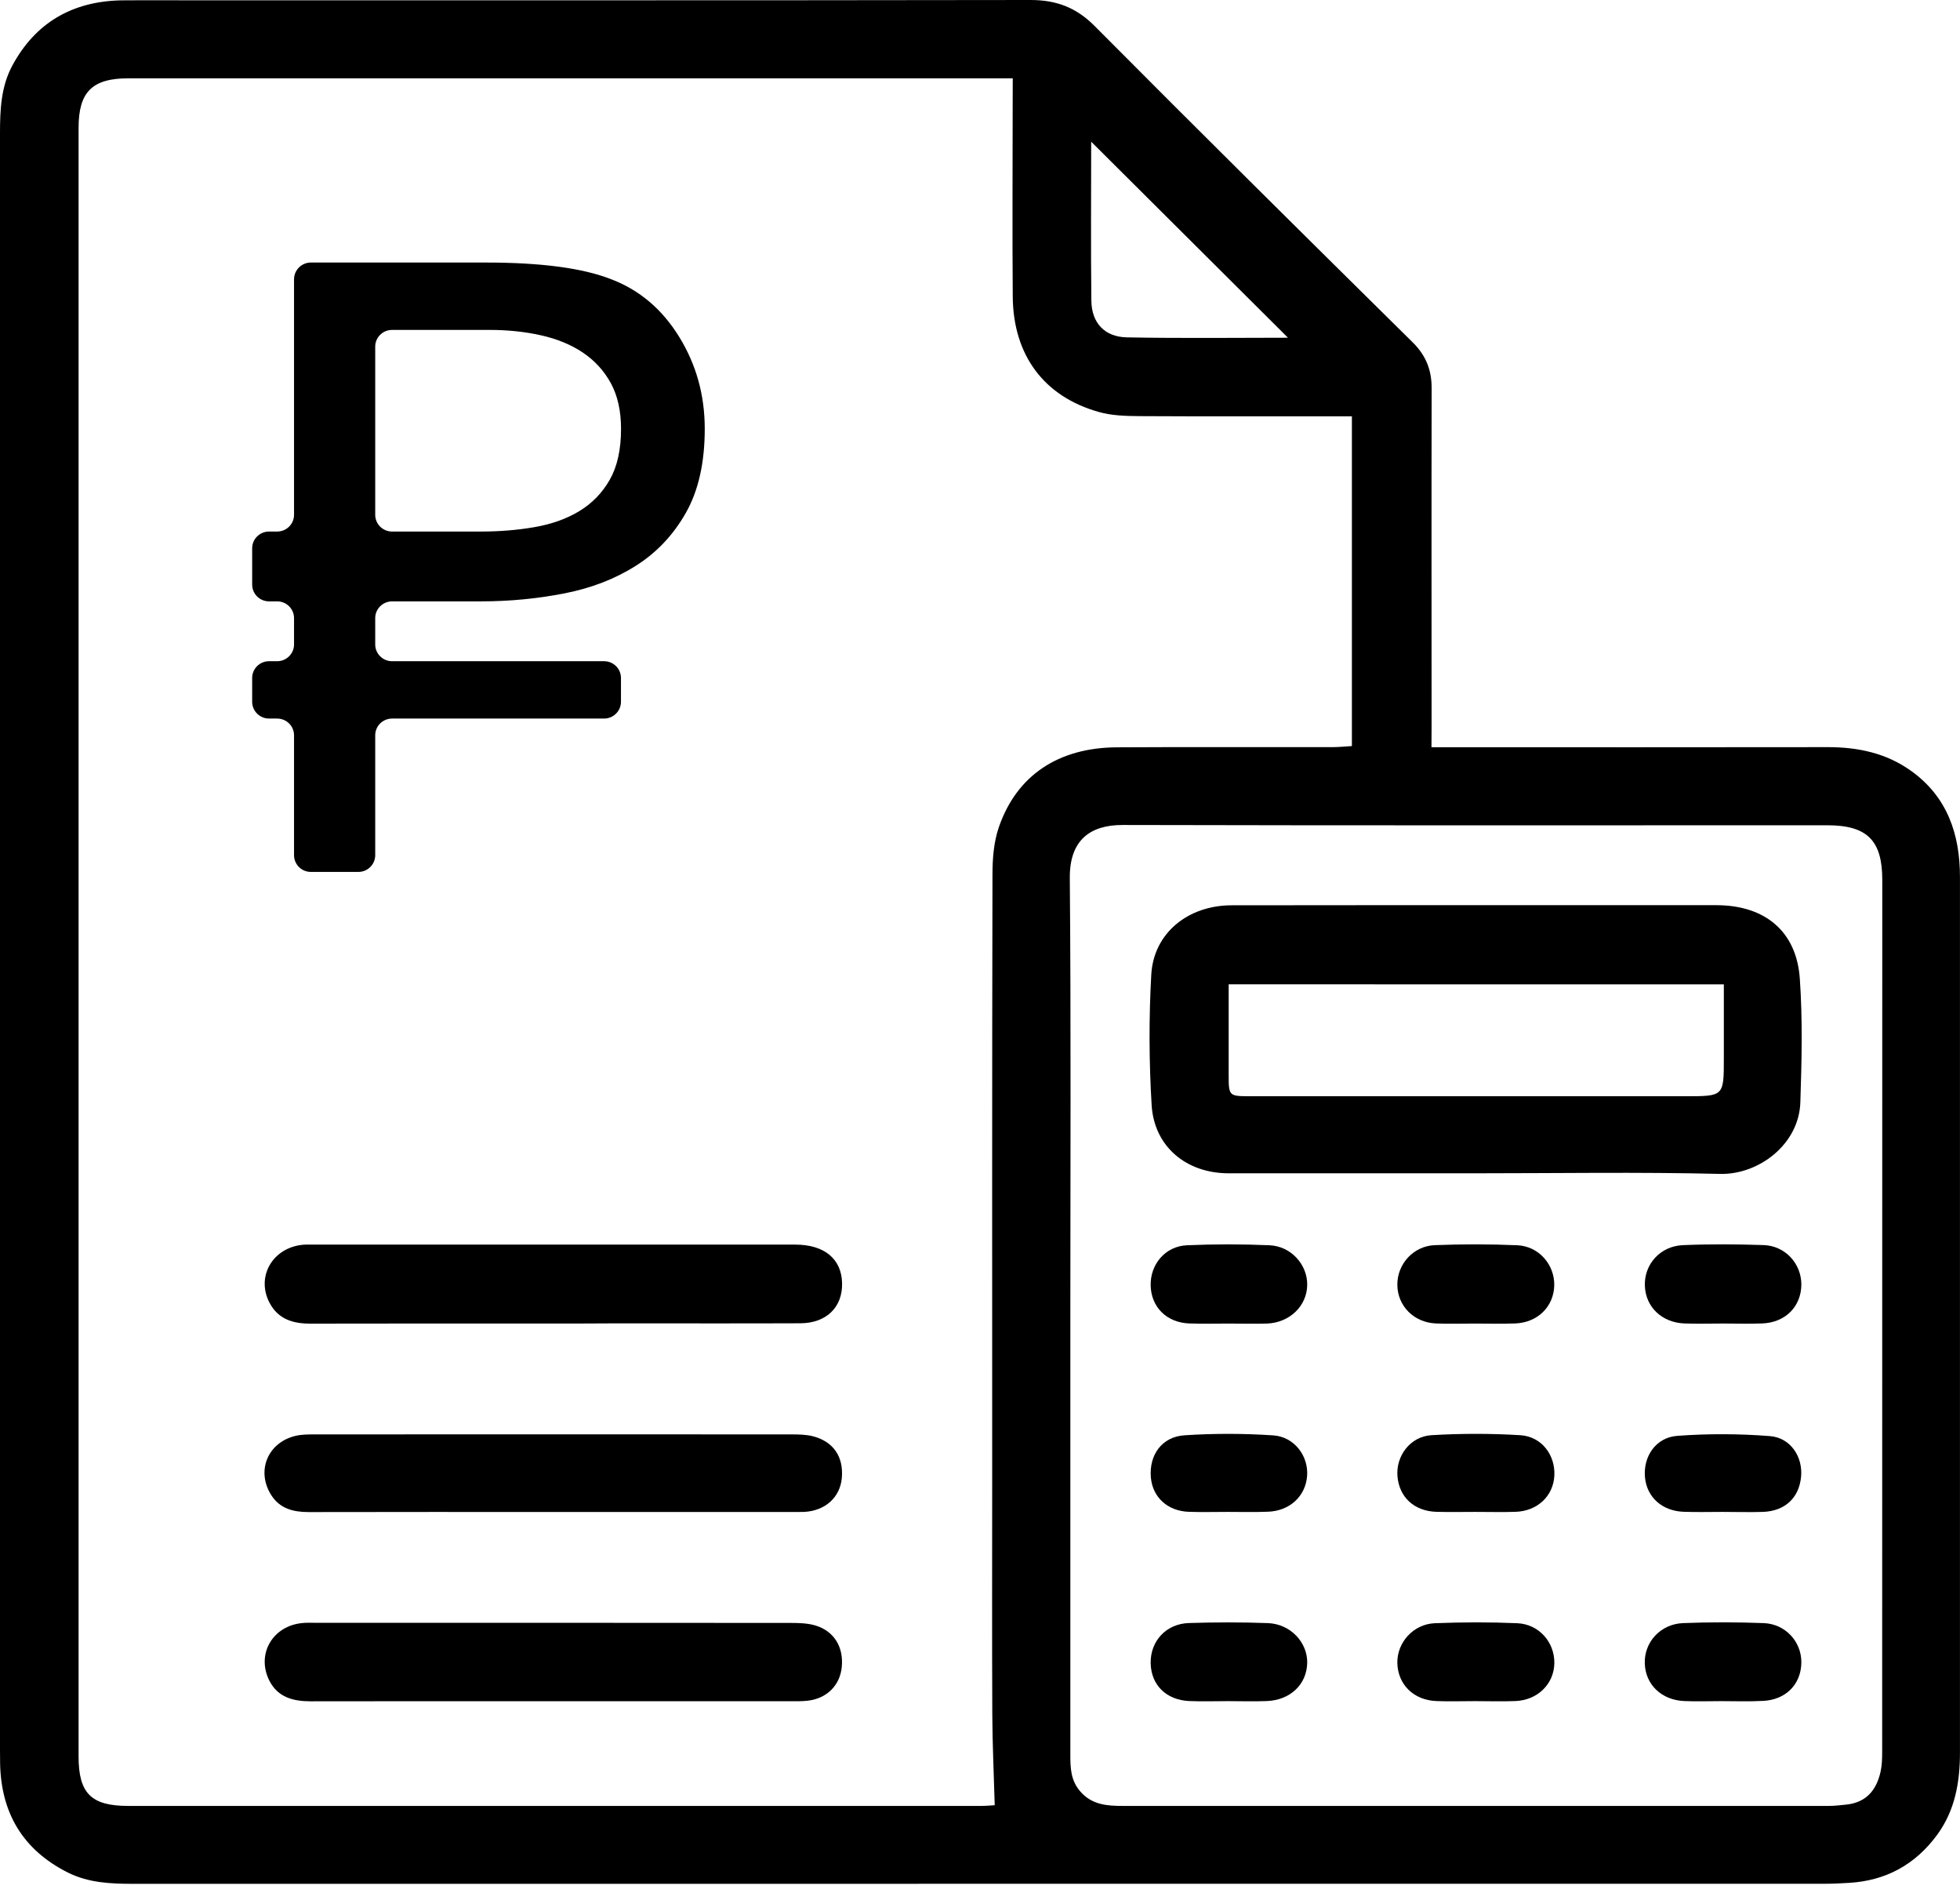
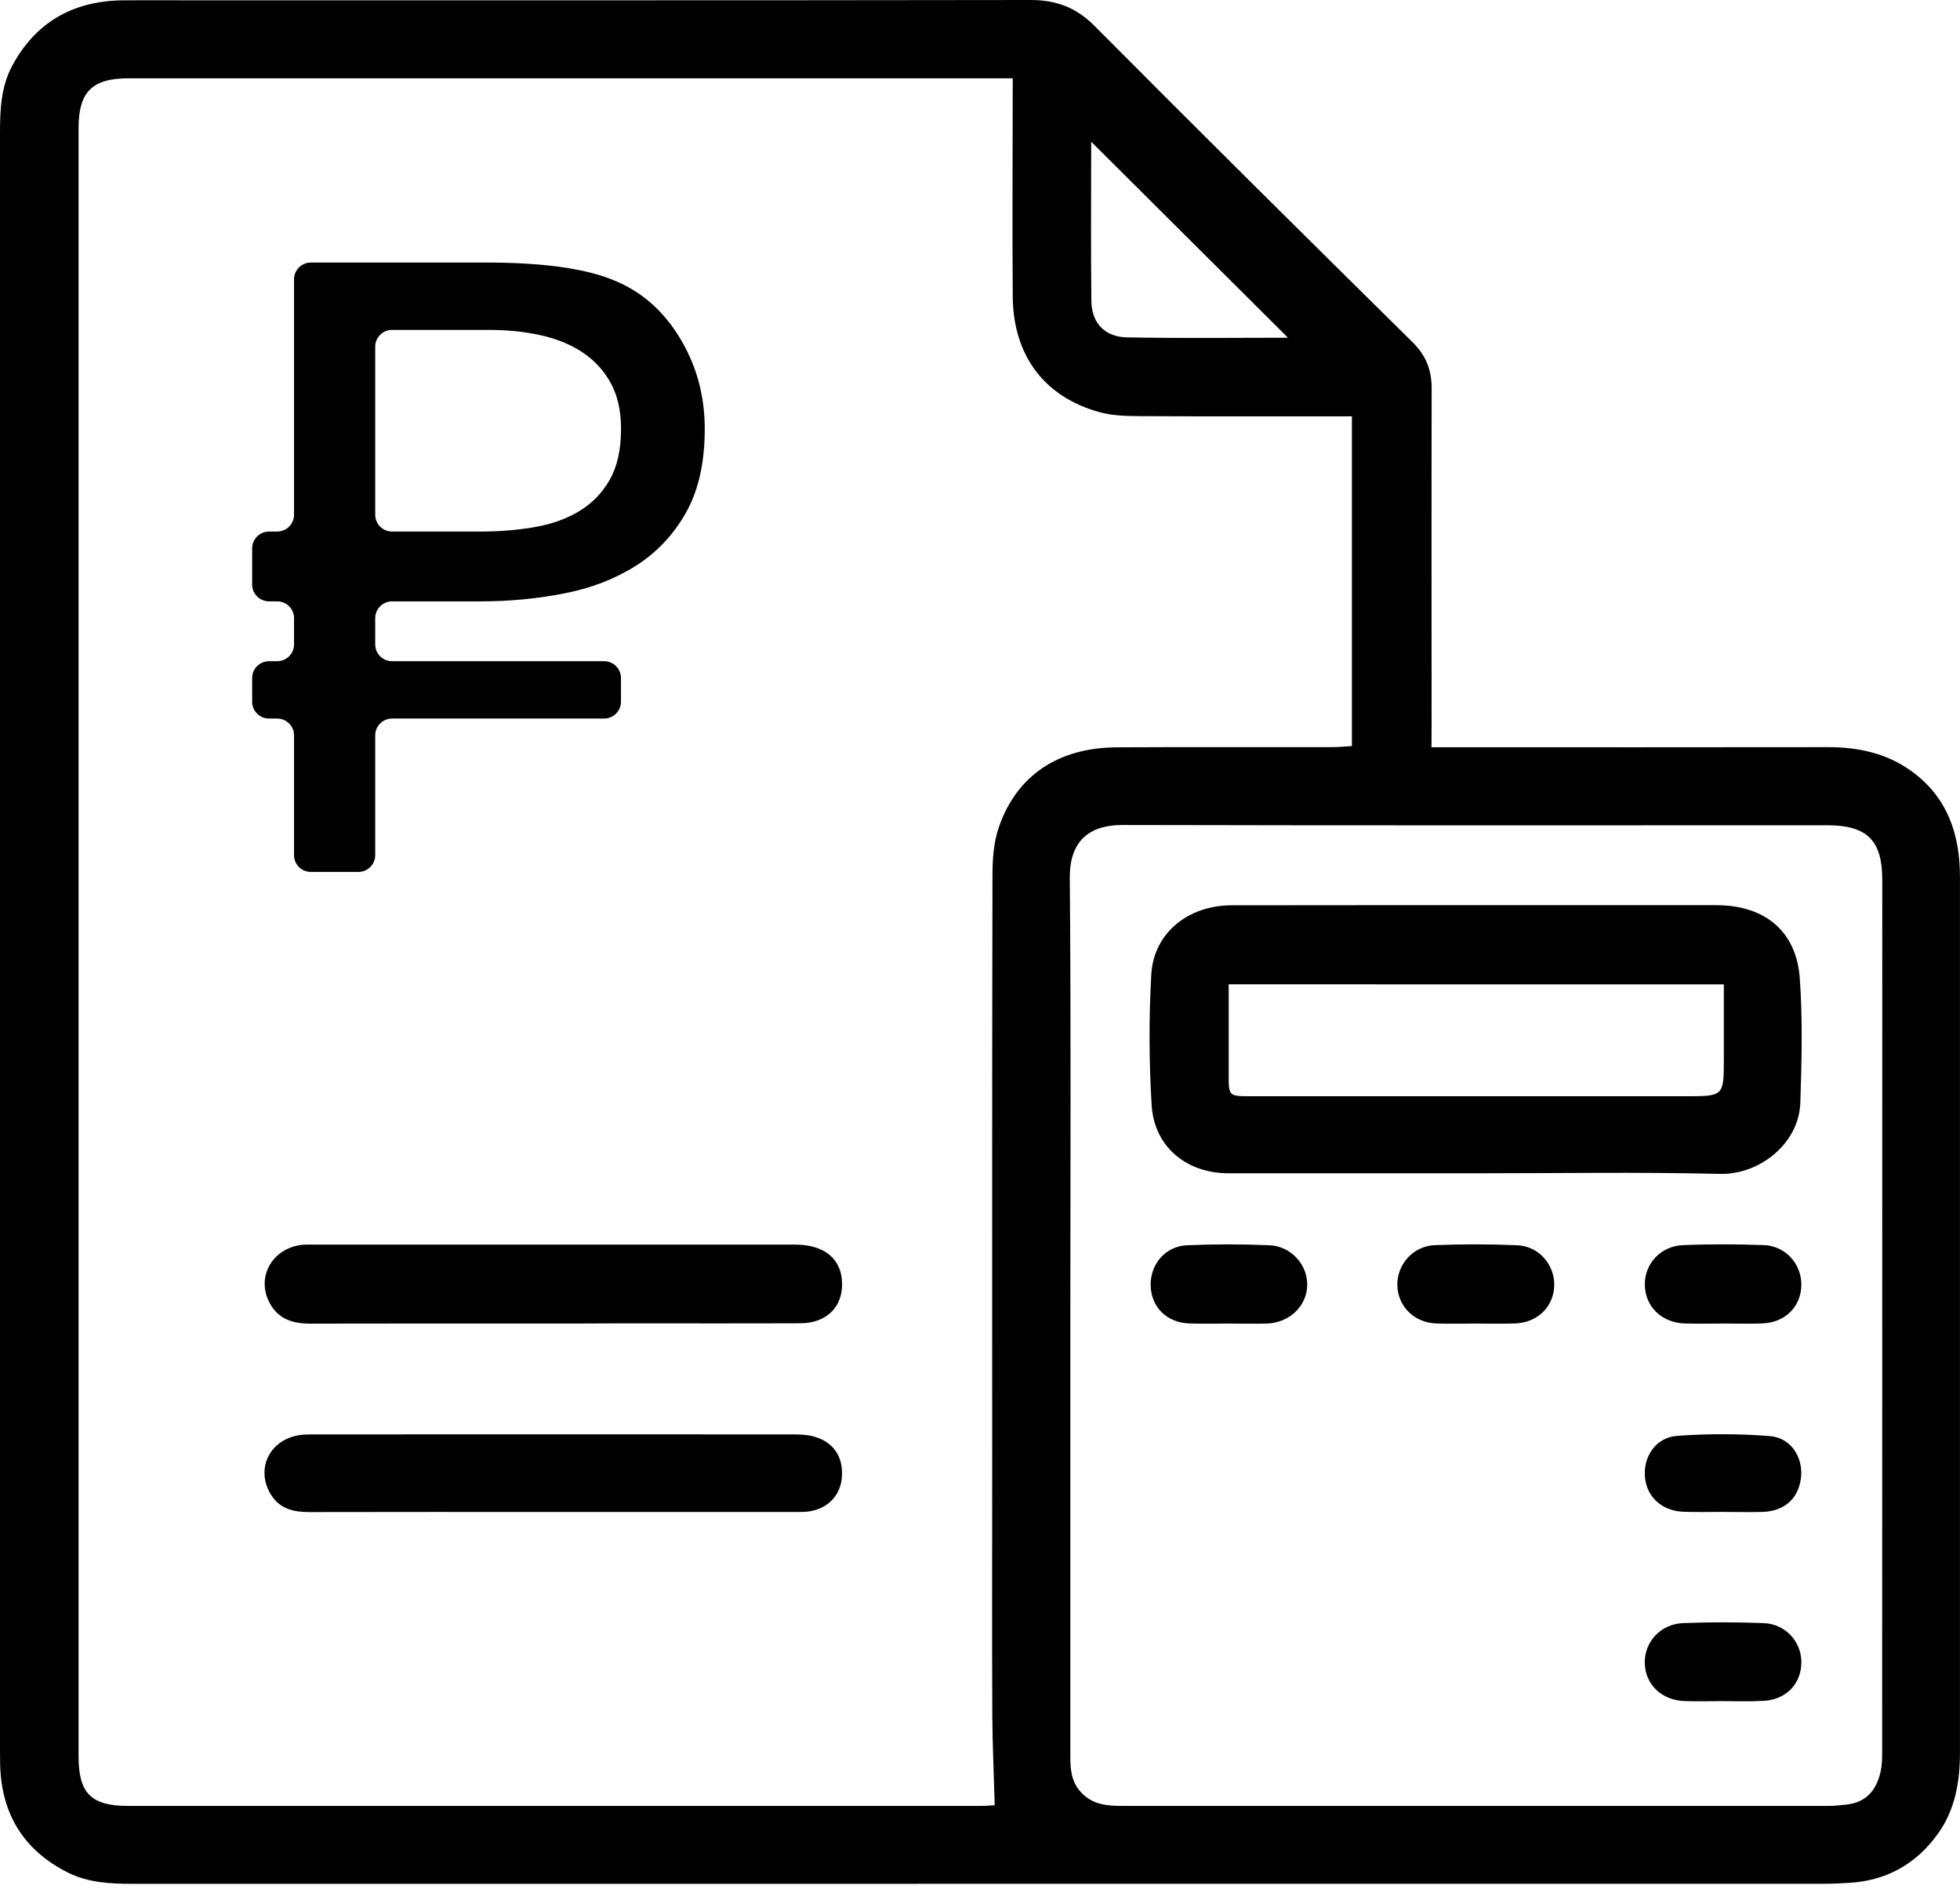
<svg xmlns="http://www.w3.org/2000/svg" width="55" height="53" viewBox="0 0 55 53" fill="none">
  <path d="M40.169 20.965C40.439 20.965 40.643 20.965 40.845 20.965C44.328 20.965 47.813 20.967 51.297 20.962C52.138 20.962 52.932 21.13 53.62 21.623C54.646 22.353 54.999 23.407 54.999 24.608C55.001 27.33 54.999 30.055 54.999 32.777C54.999 38.239 54.999 43.701 54.999 49.163C54.999 49.991 54.865 50.787 54.361 51.475C53.751 52.308 52.925 52.766 51.884 52.826C51.664 52.839 51.443 52.851 51.223 52.851C35.396 52.851 19.568 52.851 3.74 52.853C3.105 52.853 2.478 52.826 1.898 52.533C0.64 51.898 0.03 50.864 0.003 49.476C0 49.351 0 49.225 0 49.1C0 33.983 0 18.866 0 3.748C0 3.088 0.025 2.429 0.35 1.832C0.998 0.638 2.021 0.045 3.38 0.01C3.521 0.008 3.665 0.008 3.806 0.008C12.176 0.008 20.548 0.013 28.918 0C29.644 0 30.201 0.21 30.72 0.733C33.677 3.708 36.656 6.658 39.64 9.603C40.018 9.976 40.174 10.383 40.174 10.896C40.167 14.057 40.172 17.219 40.172 20.379C40.169 20.549 40.169 20.722 40.169 20.965ZM28.419 2.197C28.183 2.197 28.026 2.197 27.872 2.197C19.785 2.197 11.697 2.197 3.607 2.197C2.588 2.197 2.205 2.577 2.205 3.588C2.205 18.818 2.205 34.048 2.205 49.278C2.205 50.314 2.558 50.667 3.597 50.667C11.573 50.669 19.553 50.667 27.53 50.667C27.678 50.667 27.827 50.652 27.913 50.647C27.888 49.768 27.85 48.943 27.845 48.115C27.835 45.908 27.842 43.701 27.842 41.494C27.842 35.844 27.837 30.192 27.85 24.543C27.85 24.095 27.885 23.624 28.029 23.207C28.53 21.755 29.697 20.977 31.335 20.967C33.354 20.955 35.37 20.965 37.389 20.962C37.571 20.962 37.755 20.942 37.936 20.932C37.936 17.832 37.936 14.787 37.936 11.68C37.719 11.68 37.535 11.68 37.349 11.68C35.552 11.68 33.755 11.685 31.958 11.675C31.582 11.672 31.192 11.66 30.836 11.559C29.296 11.127 28.432 9.966 28.419 8.322C28.404 6.49 28.417 4.659 28.417 2.827C28.419 2.647 28.419 2.462 28.419 2.197ZM30.035 36.885C30.035 37.824 30.035 38.764 30.035 39.703C30.035 42.88 30.035 46.058 30.035 49.236C30.035 49.598 30.045 49.944 30.305 50.251C30.632 50.637 31.063 50.667 31.504 50.667C38.11 50.669 44.716 50.669 51.322 50.667C51.478 50.667 51.634 50.647 51.791 50.632C52.363 50.579 52.655 50.229 52.771 49.708C52.811 49.528 52.816 49.336 52.816 49.15C52.819 40.996 52.819 32.842 52.819 24.685C52.819 23.577 52.393 23.154 51.276 23.154C44.686 23.154 38.095 23.162 31.504 23.146C30.599 23.144 30.012 23.564 30.02 24.63C30.055 28.716 30.035 32.8 30.035 36.885ZM36.142 9.475C34.307 7.649 32.449 5.797 30.62 3.976C30.62 5.412 30.607 6.926 30.625 8.437C30.632 9.057 30.995 9.453 31.62 9.465C33.158 9.495 34.697 9.475 36.142 9.475Z" fill="black" />
  <path d="M15.512 37.133C13.244 37.133 10.976 37.131 8.71 37.136C8.216 37.138 7.803 37.008 7.563 36.55C7.193 35.845 7.616 35.054 8.425 34.932C8.533 34.914 8.644 34.919 8.755 34.919C13.274 34.919 17.796 34.919 22.315 34.919C23.136 34.919 23.618 35.322 23.63 36.005C23.643 36.676 23.189 37.123 22.458 37.126C20.757 37.133 19.056 37.128 17.357 37.128C16.742 37.133 16.127 37.133 15.512 37.133Z" fill="black" />
-   <path d="M15.526 47.73C13.255 47.73 10.987 47.727 8.716 47.732C8.227 47.732 7.799 47.62 7.562 47.159C7.194 46.441 7.617 45.655 8.424 45.543C8.577 45.52 8.739 45.53 8.895 45.53C13.326 45.53 17.754 45.528 22.185 45.533C22.419 45.533 22.664 45.54 22.883 45.605C23.407 45.763 23.677 46.213 23.621 46.771C23.571 47.284 23.203 47.654 22.666 47.715C22.495 47.735 22.321 47.73 22.147 47.73C19.942 47.73 17.734 47.73 15.526 47.73Z" fill="black" />
  <path d="M15.521 42.42C13.235 42.42 10.952 42.418 8.666 42.423C8.232 42.423 7.852 42.33 7.607 41.94C7.186 41.267 7.511 40.474 8.288 40.286C8.454 40.246 8.63 40.244 8.802 40.244C13.278 40.241 17.754 40.241 22.23 40.244C22.417 40.244 22.611 40.249 22.792 40.291C23.382 40.434 23.679 40.869 23.622 41.475C23.569 42.015 23.153 42.388 22.568 42.418C22.442 42.423 22.316 42.42 22.19 42.42C19.967 42.42 17.744 42.42 15.521 42.42Z" fill="black" />
  <path d="M41.422 32.918C39.106 32.918 36.789 32.918 34.476 32.918C33.291 32.918 32.386 32.172 32.316 31.001C32.243 29.788 32.238 28.561 32.306 27.346C32.371 26.182 33.332 25.401 34.562 25.399C37.286 25.394 40.013 25.396 42.737 25.396C44.55 25.396 46.362 25.394 48.171 25.396C49.527 25.399 50.414 26.13 50.505 27.458C50.586 28.609 50.558 29.77 50.52 30.926C50.483 32.109 49.348 32.96 48.272 32.935C45.991 32.88 43.705 32.918 41.422 32.918ZM34.478 27.616C34.478 28.489 34.478 29.317 34.478 30.143C34.478 30.753 34.478 30.756 35.101 30.756C39.169 30.756 43.234 30.756 47.302 30.756C48.373 30.756 48.373 30.756 48.373 29.692C48.373 29.009 48.373 28.329 48.373 27.618C43.725 27.616 39.146 27.616 34.478 27.616Z" fill="black" />
  <path d="M41.381 37.134C41.018 37.134 40.655 37.146 40.295 37.131C39.677 37.106 39.219 36.643 39.211 36.053C39.203 35.472 39.657 34.957 40.264 34.934C41.036 34.904 41.807 34.904 42.578 34.937C43.183 34.964 43.629 35.485 43.614 36.068C43.599 36.661 43.145 37.109 42.515 37.131C42.137 37.144 41.759 37.134 41.381 37.134Z" fill="black" />
  <path d="M48.352 37.133C47.989 37.133 47.629 37.144 47.269 37.131C46.636 37.108 46.18 36.671 46.157 36.08C46.132 35.477 46.583 34.962 47.223 34.934C47.977 34.902 48.733 34.907 49.487 34.932C50.096 34.952 50.548 35.452 50.548 36.038C50.545 36.661 50.094 37.111 49.439 37.131C49.076 37.144 48.713 37.133 48.352 37.133Z" fill="black" />
-   <path d="M41.391 47.727C41.028 47.727 40.668 47.74 40.305 47.725C39.667 47.7 39.226 47.26 39.211 46.659C39.199 46.086 39.657 45.566 40.262 45.541C41.031 45.511 41.805 45.508 42.573 45.541C43.186 45.566 43.624 46.074 43.617 46.661C43.607 47.245 43.151 47.7 42.523 47.725C42.145 47.74 41.767 47.727 41.391 47.727Z" fill="black" />
  <path d="M34.465 37.134C34.102 37.134 33.741 37.144 33.378 37.131C32.743 37.111 32.305 36.676 32.289 36.07C32.274 35.472 32.7 34.962 33.31 34.937C34.079 34.904 34.853 34.904 35.621 34.937C36.229 34.962 36.69 35.482 36.682 36.05C36.675 36.641 36.188 37.111 35.551 37.134C35.188 37.144 34.825 37.134 34.465 37.134Z" fill="black" />
-   <path d="M34.459 47.727C34.099 47.727 33.736 47.74 33.376 47.725C32.725 47.697 32.302 47.275 32.289 46.664C32.277 46.046 32.72 45.556 33.363 45.536C34.102 45.513 34.84 45.511 35.578 45.538C36.209 45.561 36.692 46.076 36.682 46.654C36.67 47.257 36.206 47.702 35.543 47.725C35.183 47.74 34.82 47.727 34.459 47.727Z" fill="black" />
  <path d="M48.297 47.727C47.952 47.727 47.607 47.74 47.261 47.725C46.624 47.697 46.175 47.264 46.155 46.674C46.132 46.078 46.591 45.563 47.229 45.538C47.982 45.508 48.739 45.51 49.489 45.538C50.102 45.56 50.553 46.061 50.548 46.641C50.543 47.249 50.117 47.69 49.477 47.72C49.084 47.742 48.691 47.727 48.297 47.727Z" fill="black" />
  <path d="M48.337 42.418C47.975 42.418 47.612 42.428 47.249 42.415C46.644 42.395 46.213 42.008 46.16 41.45C46.105 40.869 46.462 40.326 47.07 40.284C47.932 40.221 48.804 40.224 49.663 40.291C50.248 40.336 50.596 40.877 50.54 41.437C50.482 42.025 50.089 42.395 49.472 42.418C49.094 42.43 48.715 42.418 48.337 42.418Z" fill="black" />
-   <path d="M41.394 42.418C41.034 42.418 40.671 42.426 40.31 42.416C39.683 42.398 39.259 42.003 39.214 41.41C39.171 40.849 39.572 40.304 40.164 40.266C40.993 40.216 41.83 40.216 42.662 40.266C43.262 40.304 43.647 40.824 43.617 41.402C43.587 41.975 43.141 42.396 42.528 42.416C42.15 42.428 41.772 42.418 41.394 42.418Z" fill="black" />
-   <path d="M34.451 42.418C34.091 42.418 33.728 42.428 33.367 42.416C32.765 42.398 32.342 42.008 32.294 41.447C32.243 40.824 32.601 40.311 33.236 40.269C34.063 40.214 34.902 40.216 35.729 40.271C36.324 40.311 36.722 40.854 36.679 41.41C36.636 41.978 36.19 42.393 35.58 42.413C35.205 42.428 34.827 42.418 34.451 42.418Z" fill="black" />
  <path d="M10.529 17.342V18.08C10.529 18.34 10.741 18.551 11.003 18.551H16.951C17.213 18.551 17.425 18.761 17.425 19.021V19.689C17.425 19.949 17.213 20.16 16.951 20.16H11.003C10.741 20.16 10.529 20.37 10.529 20.63V23.993C10.529 24.253 10.317 24.463 10.055 24.463H8.724C8.462 24.463 8.251 24.253 8.251 23.993V20.63C8.251 20.37 8.039 20.16 7.777 20.16H7.55C7.288 20.16 7.076 19.949 7.076 19.689V19.021C7.076 18.761 7.288 18.551 7.55 18.551H7.777C8.039 18.551 8.251 18.34 8.251 18.08V17.342C8.251 17.082 8.039 16.872 7.777 16.872H7.55C7.288 16.872 7.076 16.662 7.076 16.401V15.383C7.076 15.123 7.288 14.913 7.55 14.913H7.777C8.039 14.913 8.251 14.703 8.251 14.442V7.837C8.251 7.577 8.462 7.366 8.724 7.366H13.644C15.187 7.366 16.354 7.522 17.145 7.832C17.944 8.135 18.581 8.675 19.06 9.453C19.539 10.231 19.776 11.089 19.776 12.03C19.776 12.979 19.6 13.764 19.247 14.387C18.894 15.01 18.425 15.506 17.843 15.873C17.258 16.244 16.59 16.502 15.834 16.649C15.078 16.797 14.297 16.872 13.49 16.872H11.003C10.743 16.872 10.529 17.082 10.529 17.342ZM13.49 14.913C14.015 14.913 14.516 14.873 14.995 14.79C15.474 14.707 15.892 14.56 16.253 14.342C16.613 14.124 16.898 13.832 17.11 13.461C17.321 13.091 17.427 12.616 17.427 12.033C17.427 11.527 17.331 11.1 17.14 10.749C16.948 10.399 16.686 10.114 16.354 9.891C16.021 9.668 15.63 9.508 15.184 9.408C14.738 9.308 14.257 9.256 13.74 9.256H11.003C10.741 9.256 10.529 9.466 10.529 9.726V14.442C10.529 14.703 10.741 14.913 11.003 14.913H13.49Z" fill="black" />
</svg>